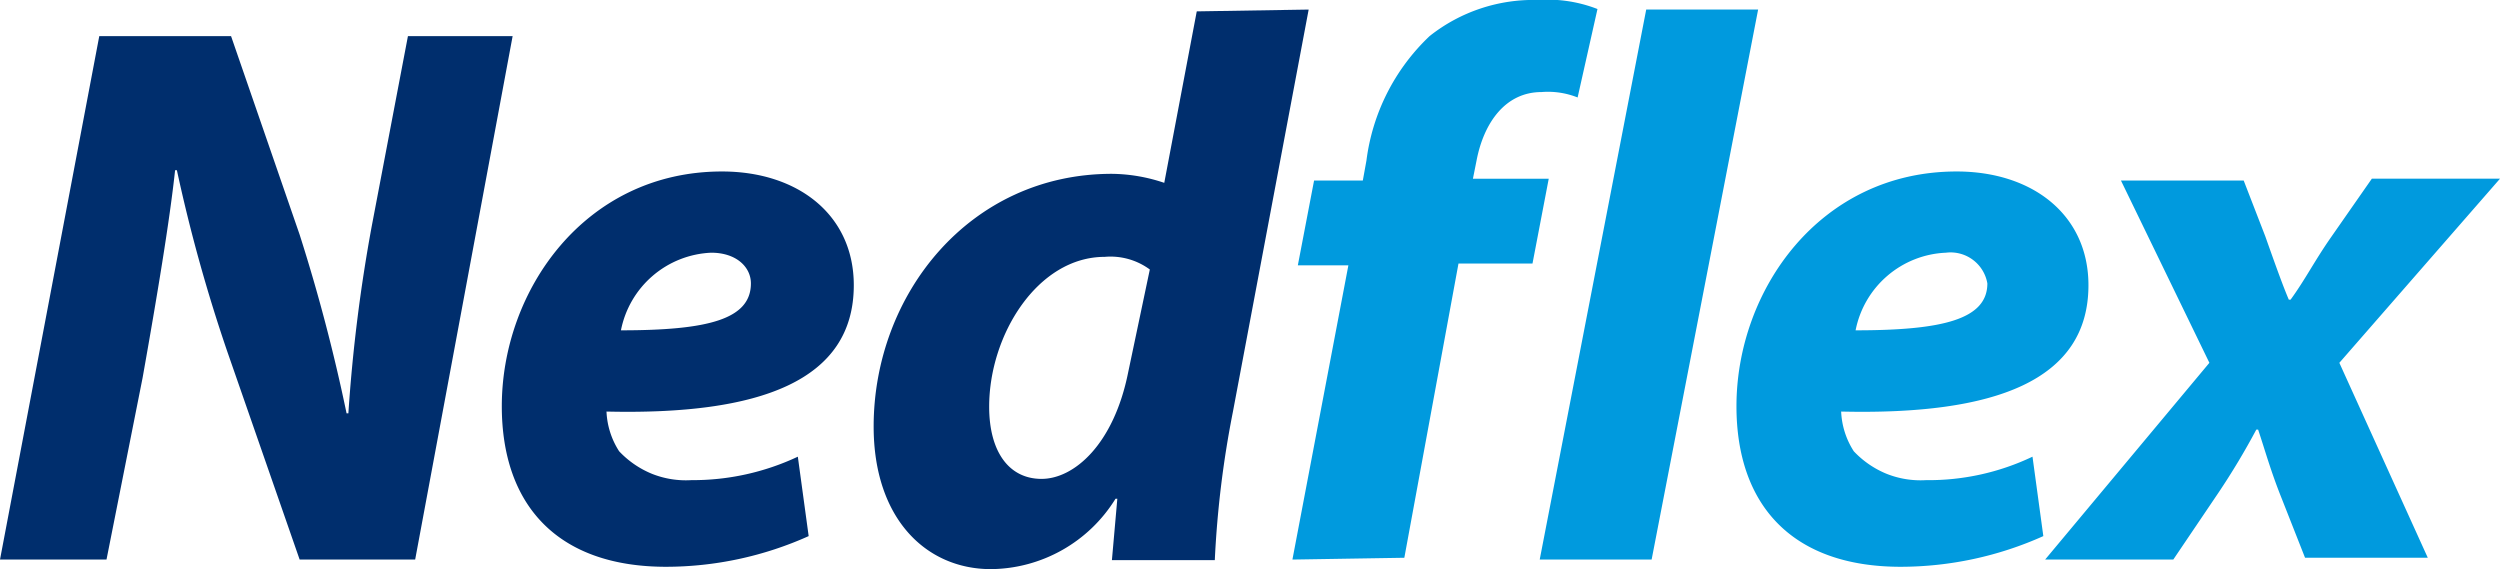
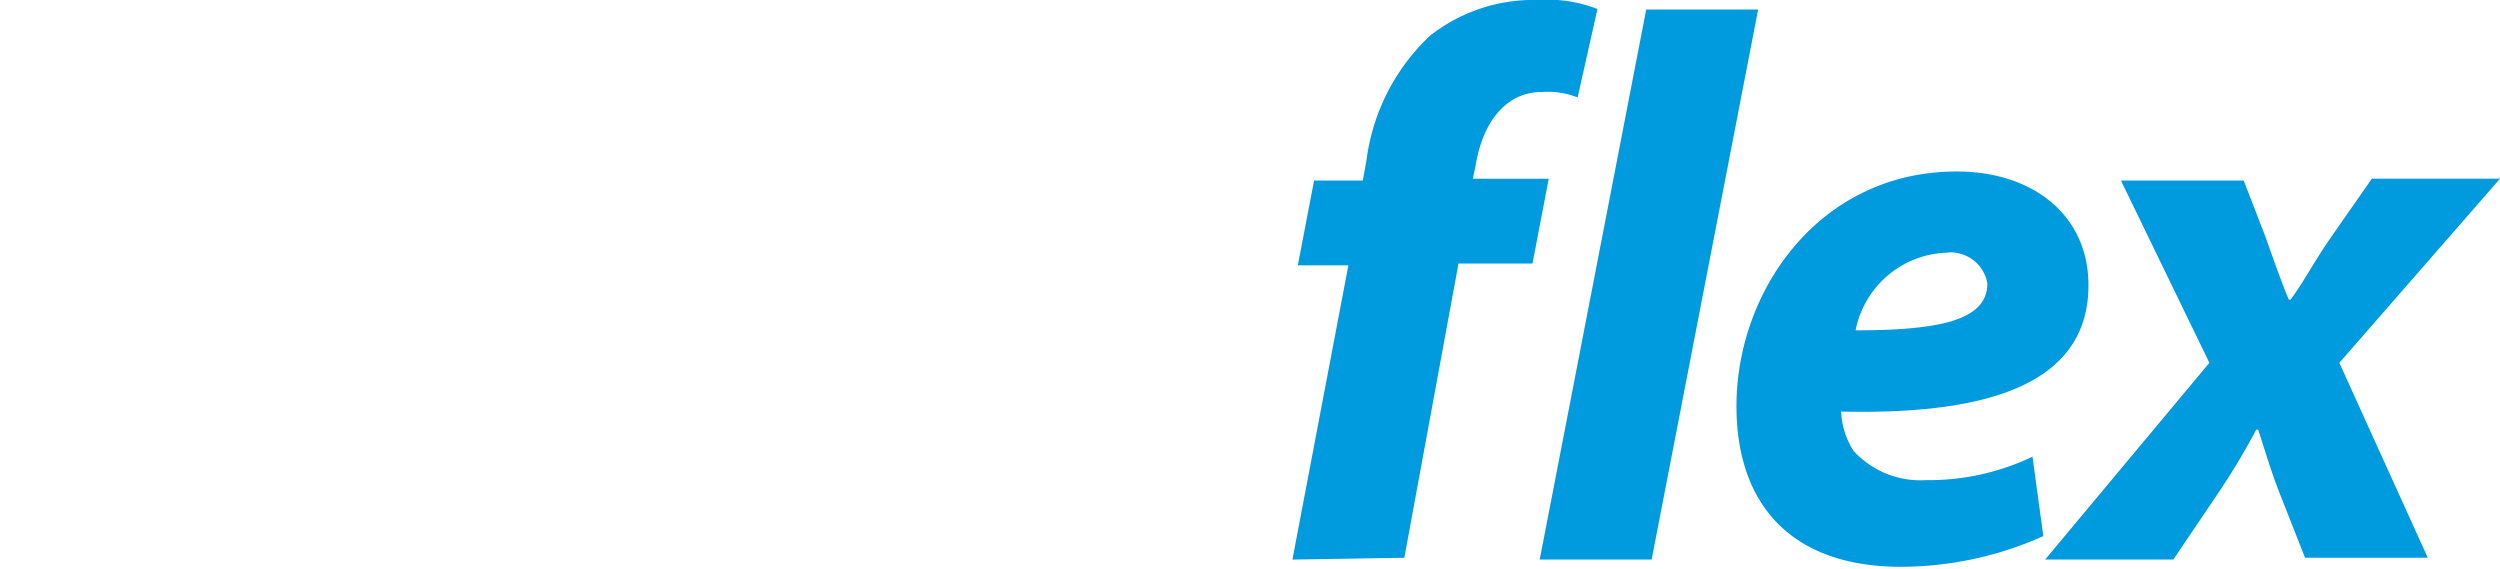
<svg xmlns="http://www.w3.org/2000/svg" viewBox="0 0 138.5 31.53">
  <g data-name="Laag 2">
    <g data-name="Laag 1">
-       <path d="M0 31 5.5 2h7.3l3.8 11a97.81 97.81 0 0 1 2.6 9.9h.1a89.53 89.53 0 0 1 1.3-10.4l2-10.5h5.8L23 31h-6.4l-4-11.5A88.91 88.91 0 0 1 9.8 9.43h-.1c-.3 2.8-1 7-1.8 11.5L5.9 31Zm44.8-1.3a19.33 19.33 0 0 1-7.9 1.7c-6 0-9.1-3.4-9.1-8.9 0-6.4 4.6-13 12.2-13 4.2 0 7.3 2.4 7.3 6.3 0 5.3-5.2 7.2-13.7 7a4.39 4.39 0 0 0 .7 2.2 5.2 5.2 0 0 0 1.82 1.25 5.08 5.08 0 0 0 2.18.35 13.68 13.68 0 0 0 5.9-1.3l.6 4.4ZM39.4 14a5.33 5.33 0 0 0-5 4.3c4.8 0 7.2-.6 7.2-2.6 0-.9-.8-1.7-2.2-1.7ZM72.5.53l-4.2 22.3a55.67 55.67 0 0 0-1 8.2h-5.7l.3-3.4h-.1a8.2 8.2 0 0 1-6.9 3.9c-3.6 0-6.5-2.8-6.5-7.9 0-7.3 5.3-14 13.2-14a9.29 9.29 0 0 1 2.9.5l1.8-9.5Zm-8.8 14.4a3.67 3.67 0 0 0-2.5-.7c-3.7 0-6.4 4.3-6.4 8.3 0 2.5 1.1 4 2.9 4s4-1.9 4.8-5.9Z" style="fill:#002e6d" />
      <path d="m71.6 31 3.1-16.3h-2.8l.9-4.7h2.7l.2-1.1A11.49 11.49 0 0 1 79.2 2a9.25 9.25 0 0 1 6-2 7.6 7.6 0 0 1 3.3.5l-1.1 4.9a4.43 4.43 0 0 0-2-.3c-2 0-3.2 1.7-3.6 3.8l-.2 1h4.2l-.9 4.7h-4.1l-3 16.3-6.2.1Zm13.7 0L91.2.53h6.2L91.5 31Zm27.9-1.3a19.33 19.33 0 0 1-7.9 1.7c-6 0-9.1-3.4-9.1-8.9 0-6.4 4.6-13 12.2-13 4.2 0 7.3 2.4 7.3 6.3 0 5.3-5.2 7.2-13.7 7a4.39 4.39 0 0 0 .7 2.2 5.2 5.2 0 0 0 1.82 1.25 5.08 5.08 0 0 0 2.18.35 13.37 13.37 0 0 0 5.9-1.3l.6 4.4ZM107.8 14a5.33 5.33 0 0 0-5 4.3c4.8 0 7.3-.6 7.3-2.6a2.07 2.07 0 0 0-2.3-1.7Zm16.5-4 1.2 3.1c.6 1.7 1 2.8 1.3 3.5h.1c.8-1.1 1.3-2.1 2.2-3.4l2.3-3.3h7.1l-8.9 10.2 4.9 10.8h-6.8l-1.3-3.3c-.6-1.5-.9-2.6-1.3-3.8h-.1a40.09 40.09 0 0 1-2.1 3.5l-2.5 3.7h-7.1l9.1-10.9-4.9-10.1Z" style="fill:#009ade" />
    </g>
  </g>
</svg>